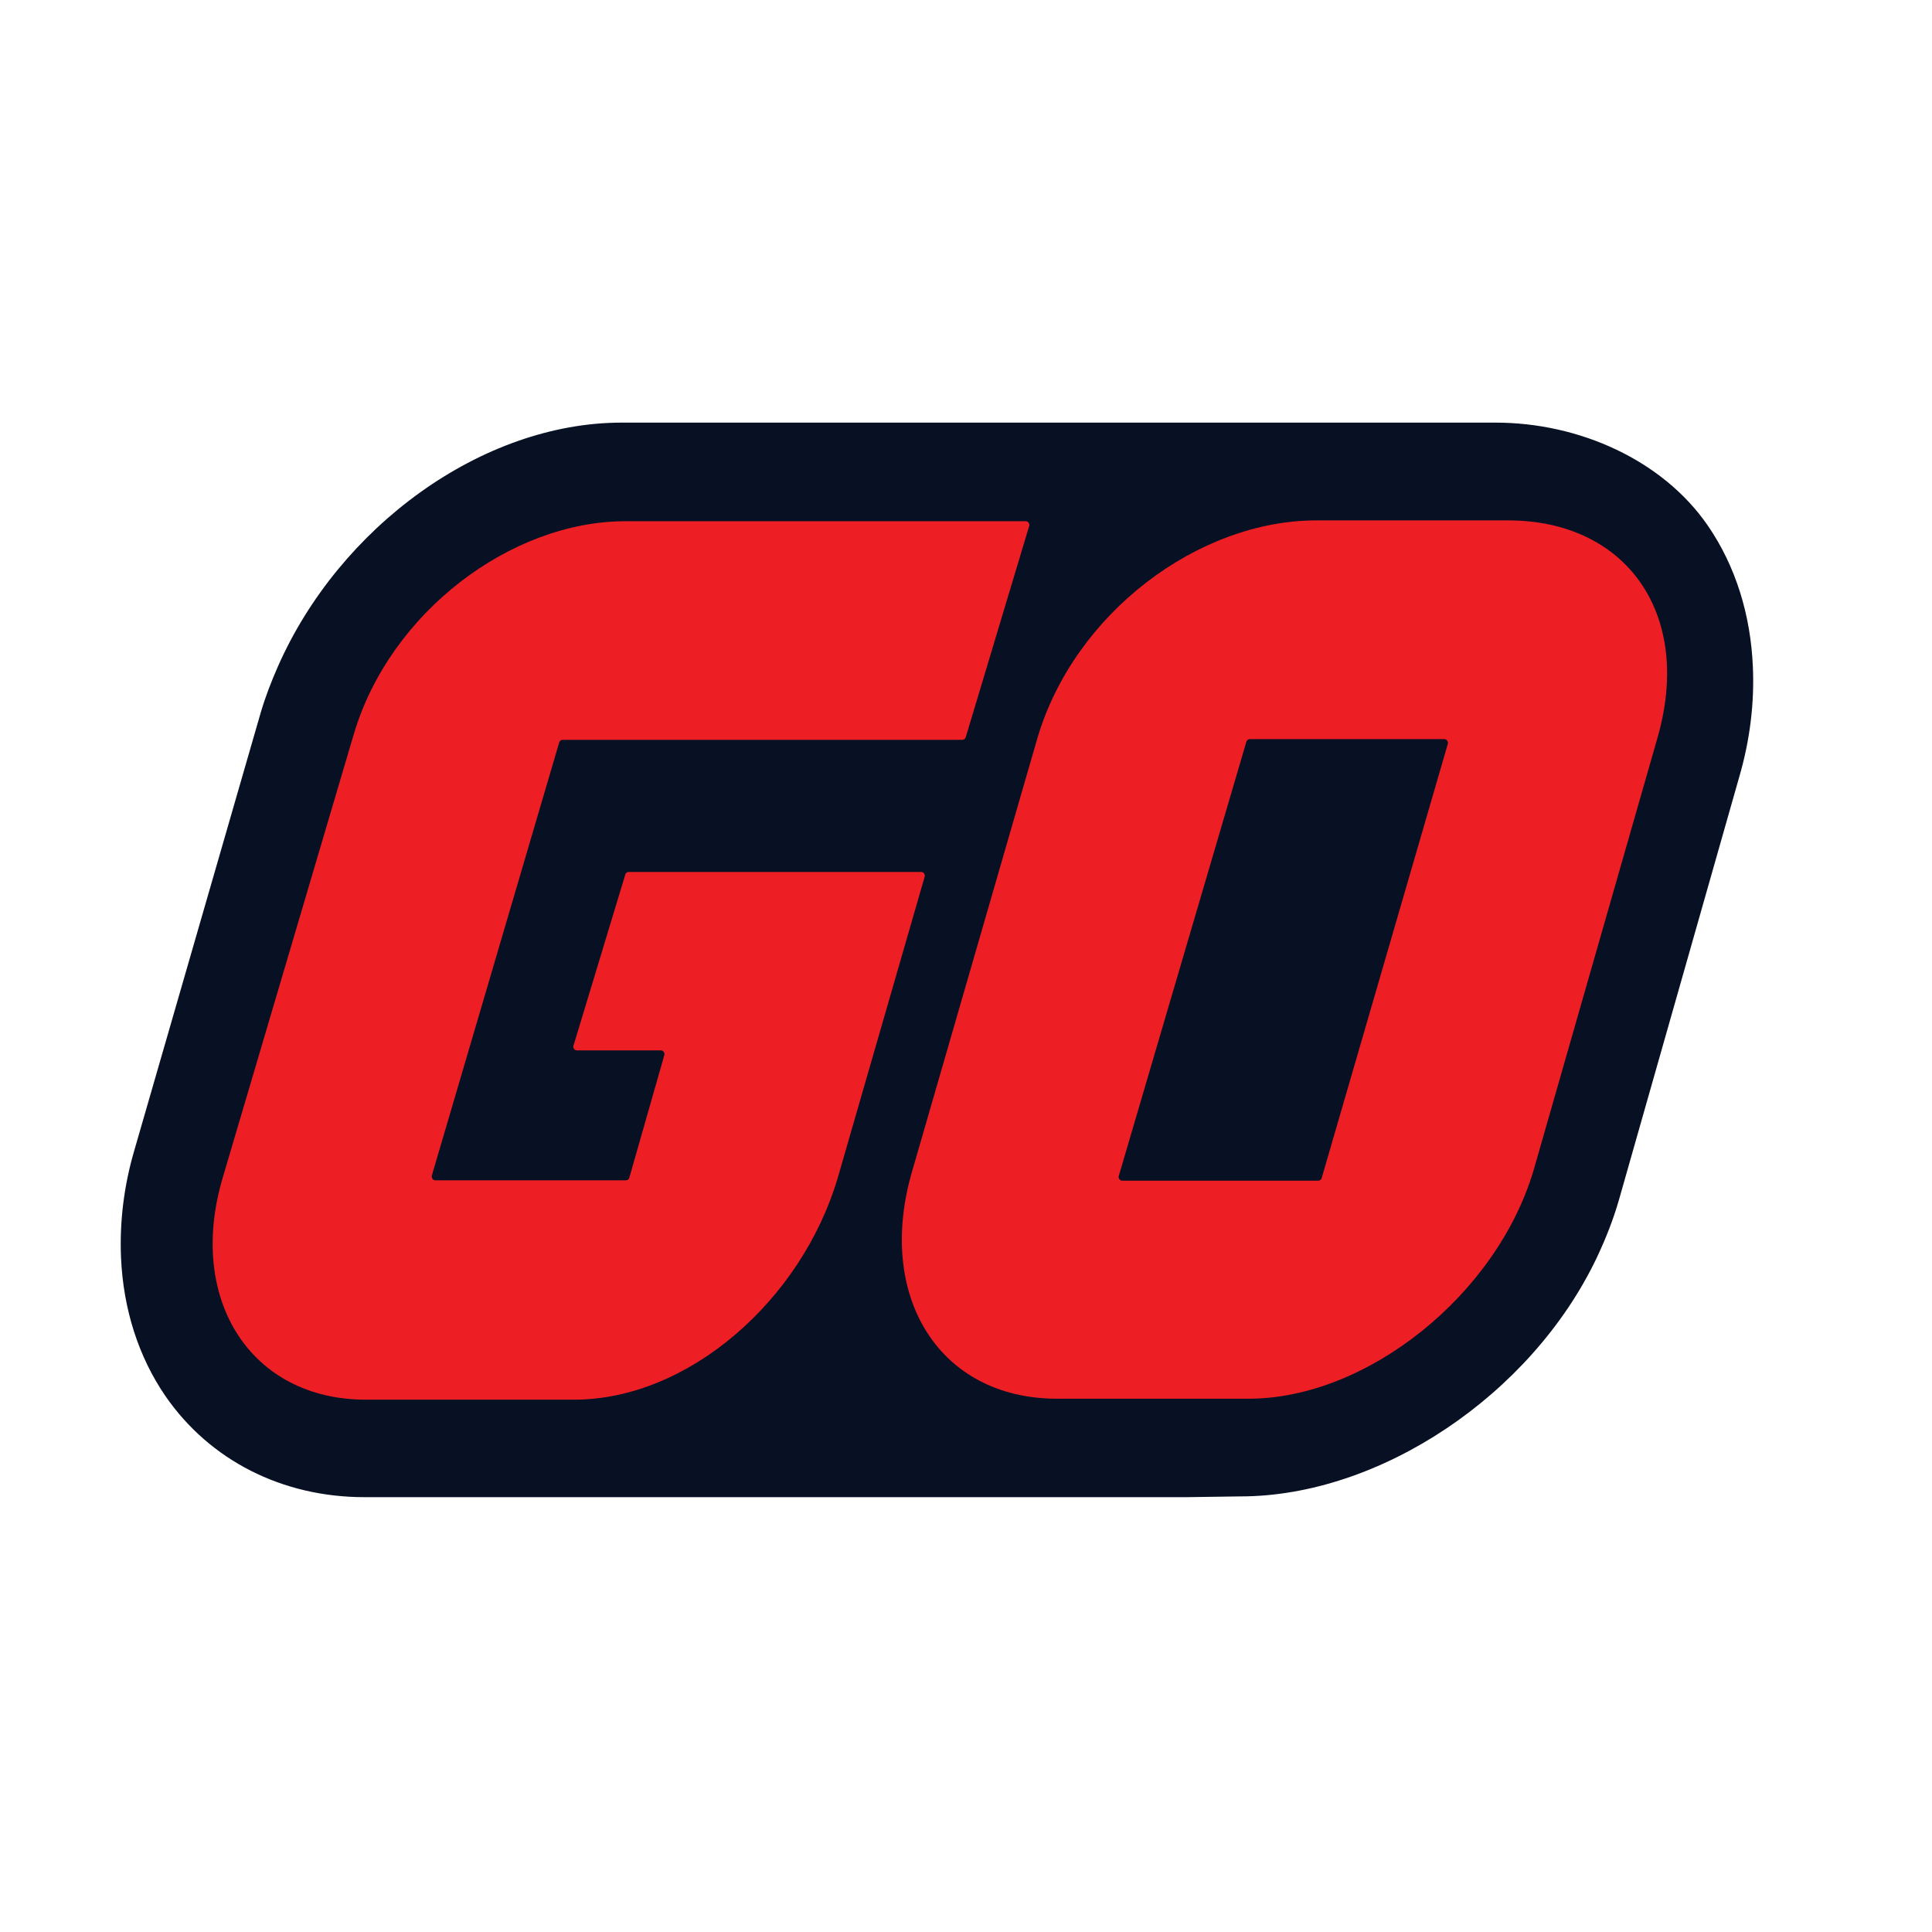
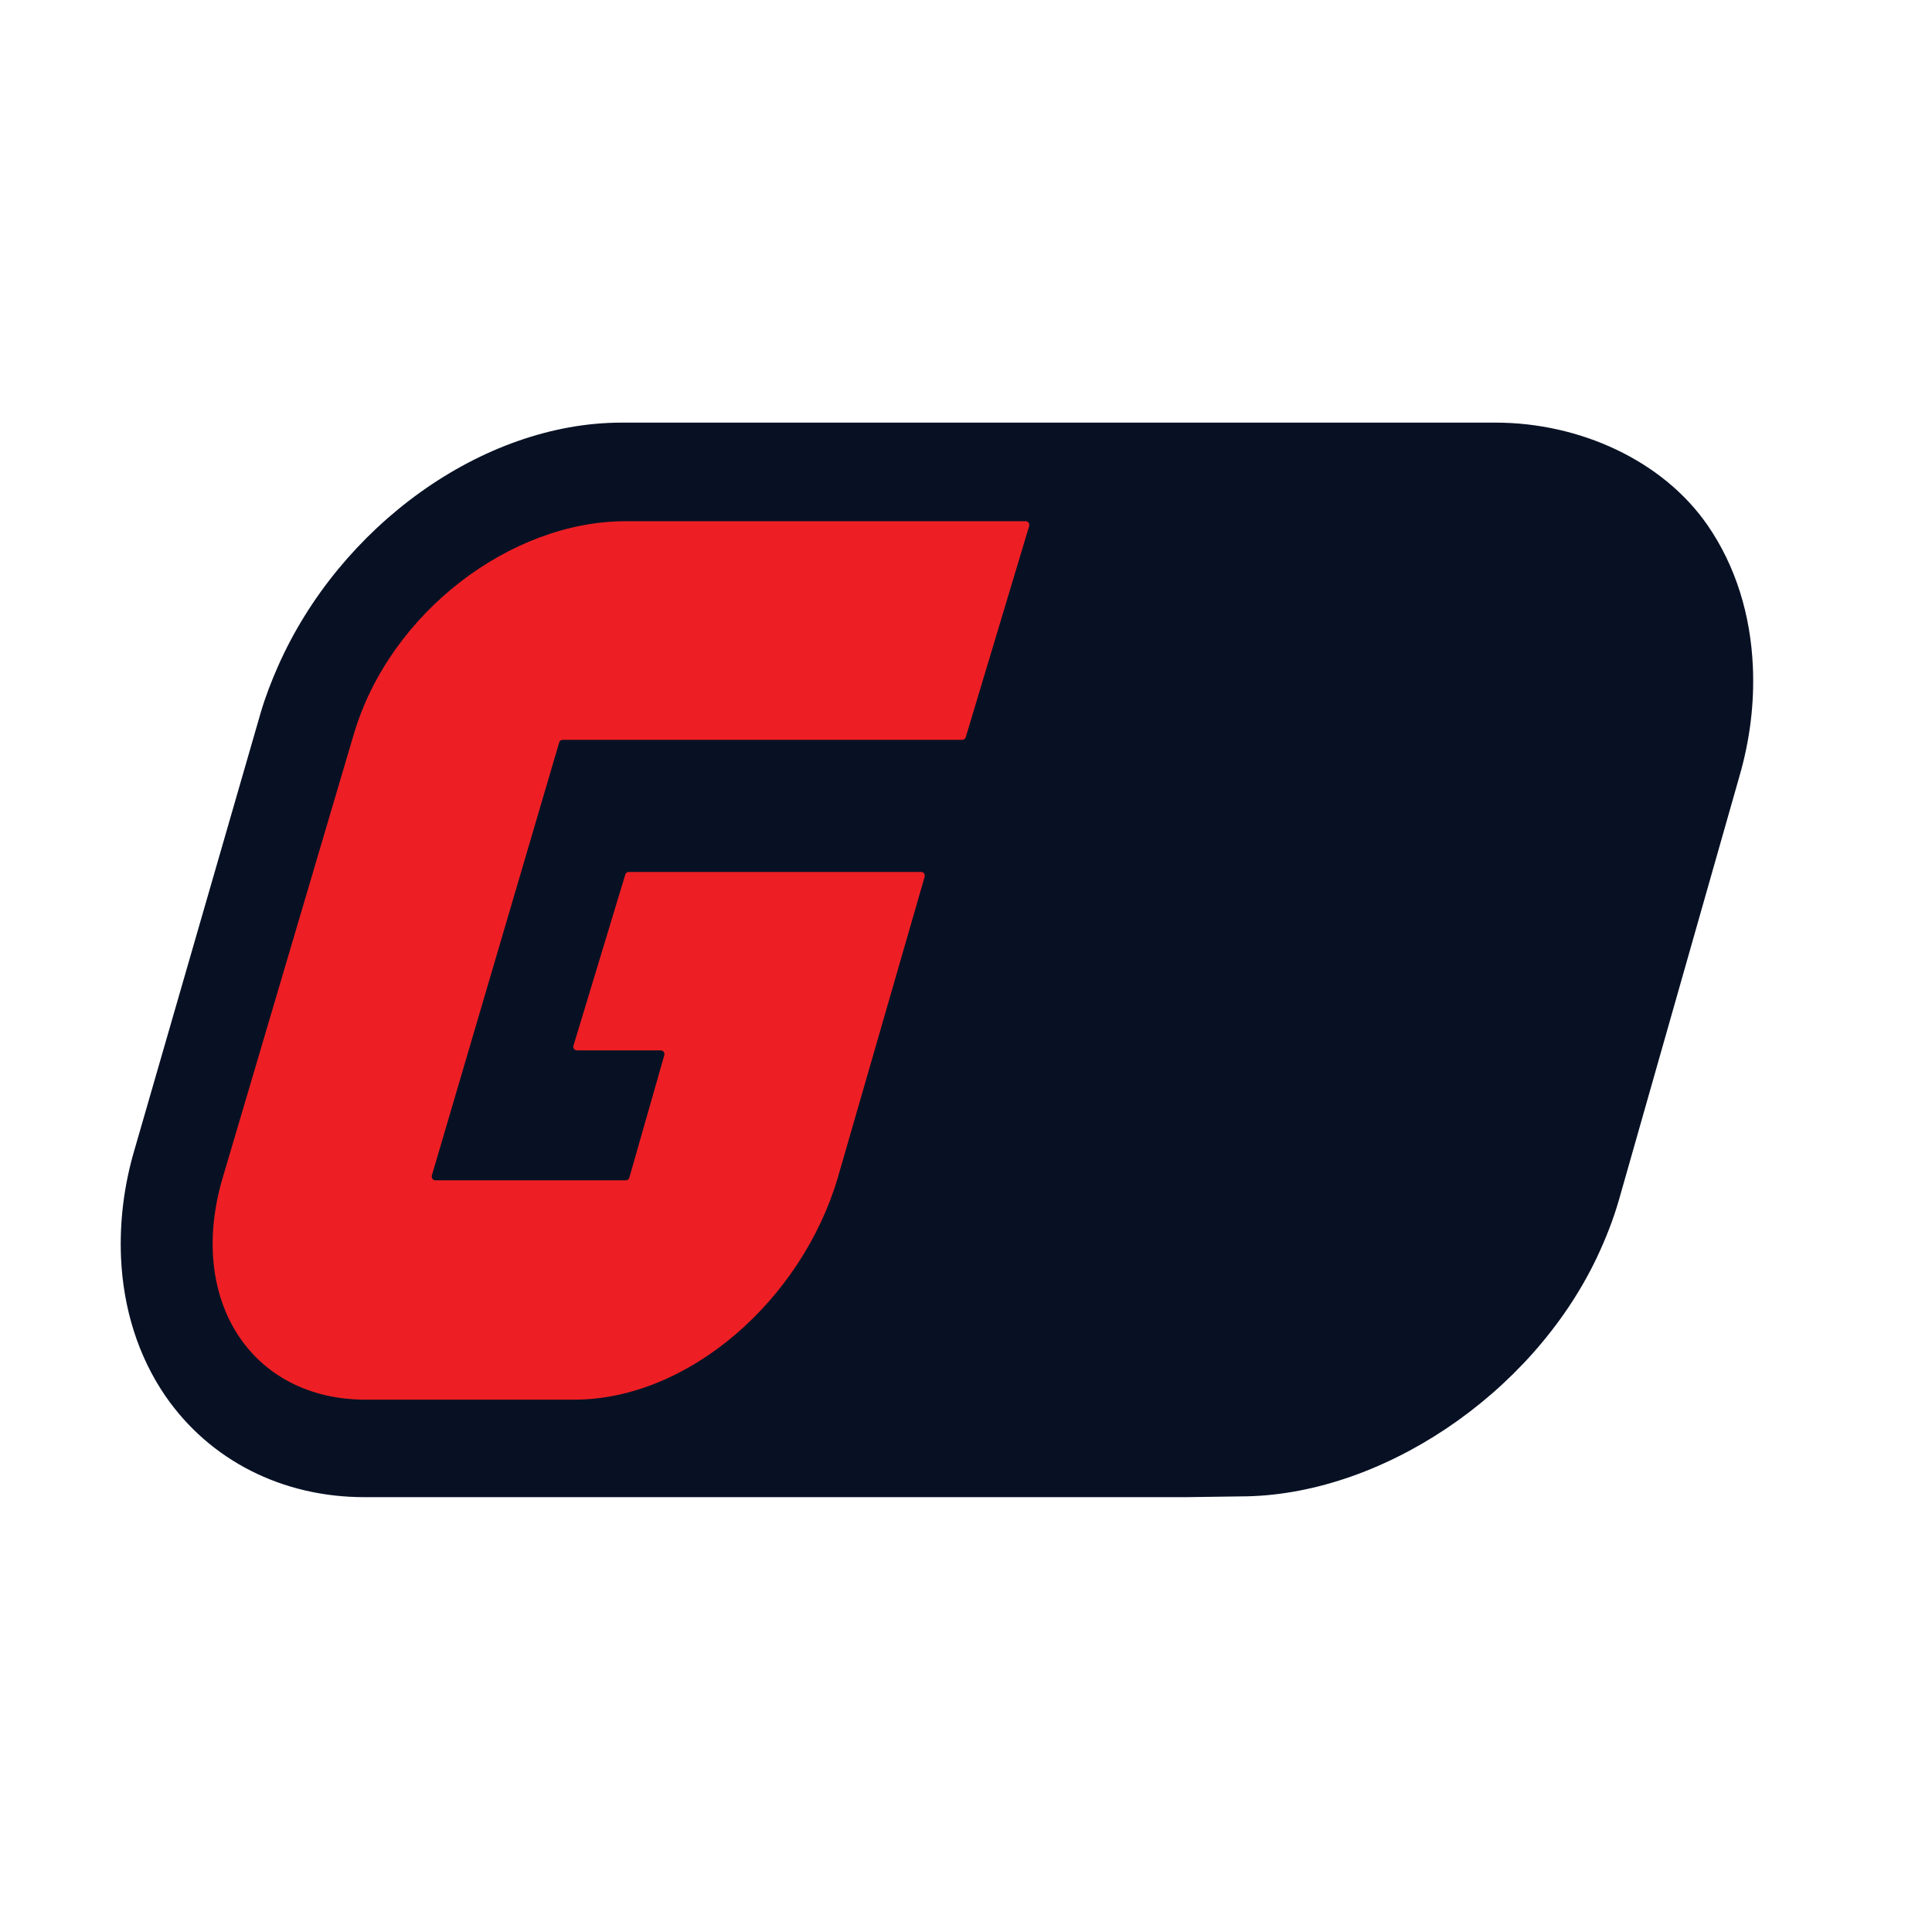
<svg xmlns="http://www.w3.org/2000/svg" width="28" height="28" viewBox="0 0 28 28" fill="none">
  <path d="M25.404 9.665C25.372 8.91 25.154 8.203 24.75 7.616C24.097 6.668 22.887 6.125 21.675 6.125H9.009C6.987 6.125 4.919 7.633 4.026 9.663C3.932 9.877 3.847 10.096 3.78 10.323L1.95 16.66C1.793 17.19 1.732 17.72 1.754 18.229C1.787 18.966 2.003 19.659 2.399 20.235C3.042 21.165 4.091 21.698 5.281 21.698H17.198L17.977 21.687C19.991 21.687 22.191 20.222 23.141 18.229C23.269 17.958 23.379 17.681 23.462 17.393L25.207 11.258C25.364 10.719 25.427 10.18 25.404 9.665Z" fill="#081124" />
  <path d="M13.947 10.722H8.153C8.131 10.722 8.11 10.737 8.104 10.761L6.259 17.035C6.249 17.069 6.274 17.106 6.308 17.106H9.072C9.094 17.106 9.115 17.091 9.121 17.067L9.627 15.295C9.638 15.258 9.613 15.223 9.578 15.223H8.36C8.326 15.223 8.299 15.186 8.312 15.152L9.062 12.676C9.068 12.652 9.088 12.637 9.111 12.637H13.351C13.386 12.637 13.412 12.674 13.4 12.709L12.141 17.071C11.618 18.839 9.981 20.285 8.32 20.285H5.3C3.638 20.285 2.705 18.837 3.227 17.071L5.127 10.642C5.65 8.874 7.405 7.554 9.066 7.554H14.866C14.901 7.554 14.927 7.59 14.915 7.625L13.996 10.685C13.99 10.705 13.969 10.722 13.947 10.722Z" fill="#EE1F24" />
-   <path d="M19.107 17.111H16.263C16.229 17.111 16.202 17.075 16.215 17.04L18.063 10.751C18.07 10.727 18.09 10.712 18.112 10.712H20.933C20.967 10.712 20.994 10.749 20.982 10.784L19.155 17.073C19.149 17.096 19.129 17.111 19.107 17.111ZM21.858 7.542H19.078C17.368 7.542 15.568 8.884 15.033 10.704L13.223 16.962C12.686 18.78 13.607 20.271 15.318 20.271H18.098C19.806 20.271 21.692 18.771 22.228 16.953L24.014 10.719C24.551 8.899 23.567 7.542 21.858 7.542Z" fill="#EE1F24" />
</svg>